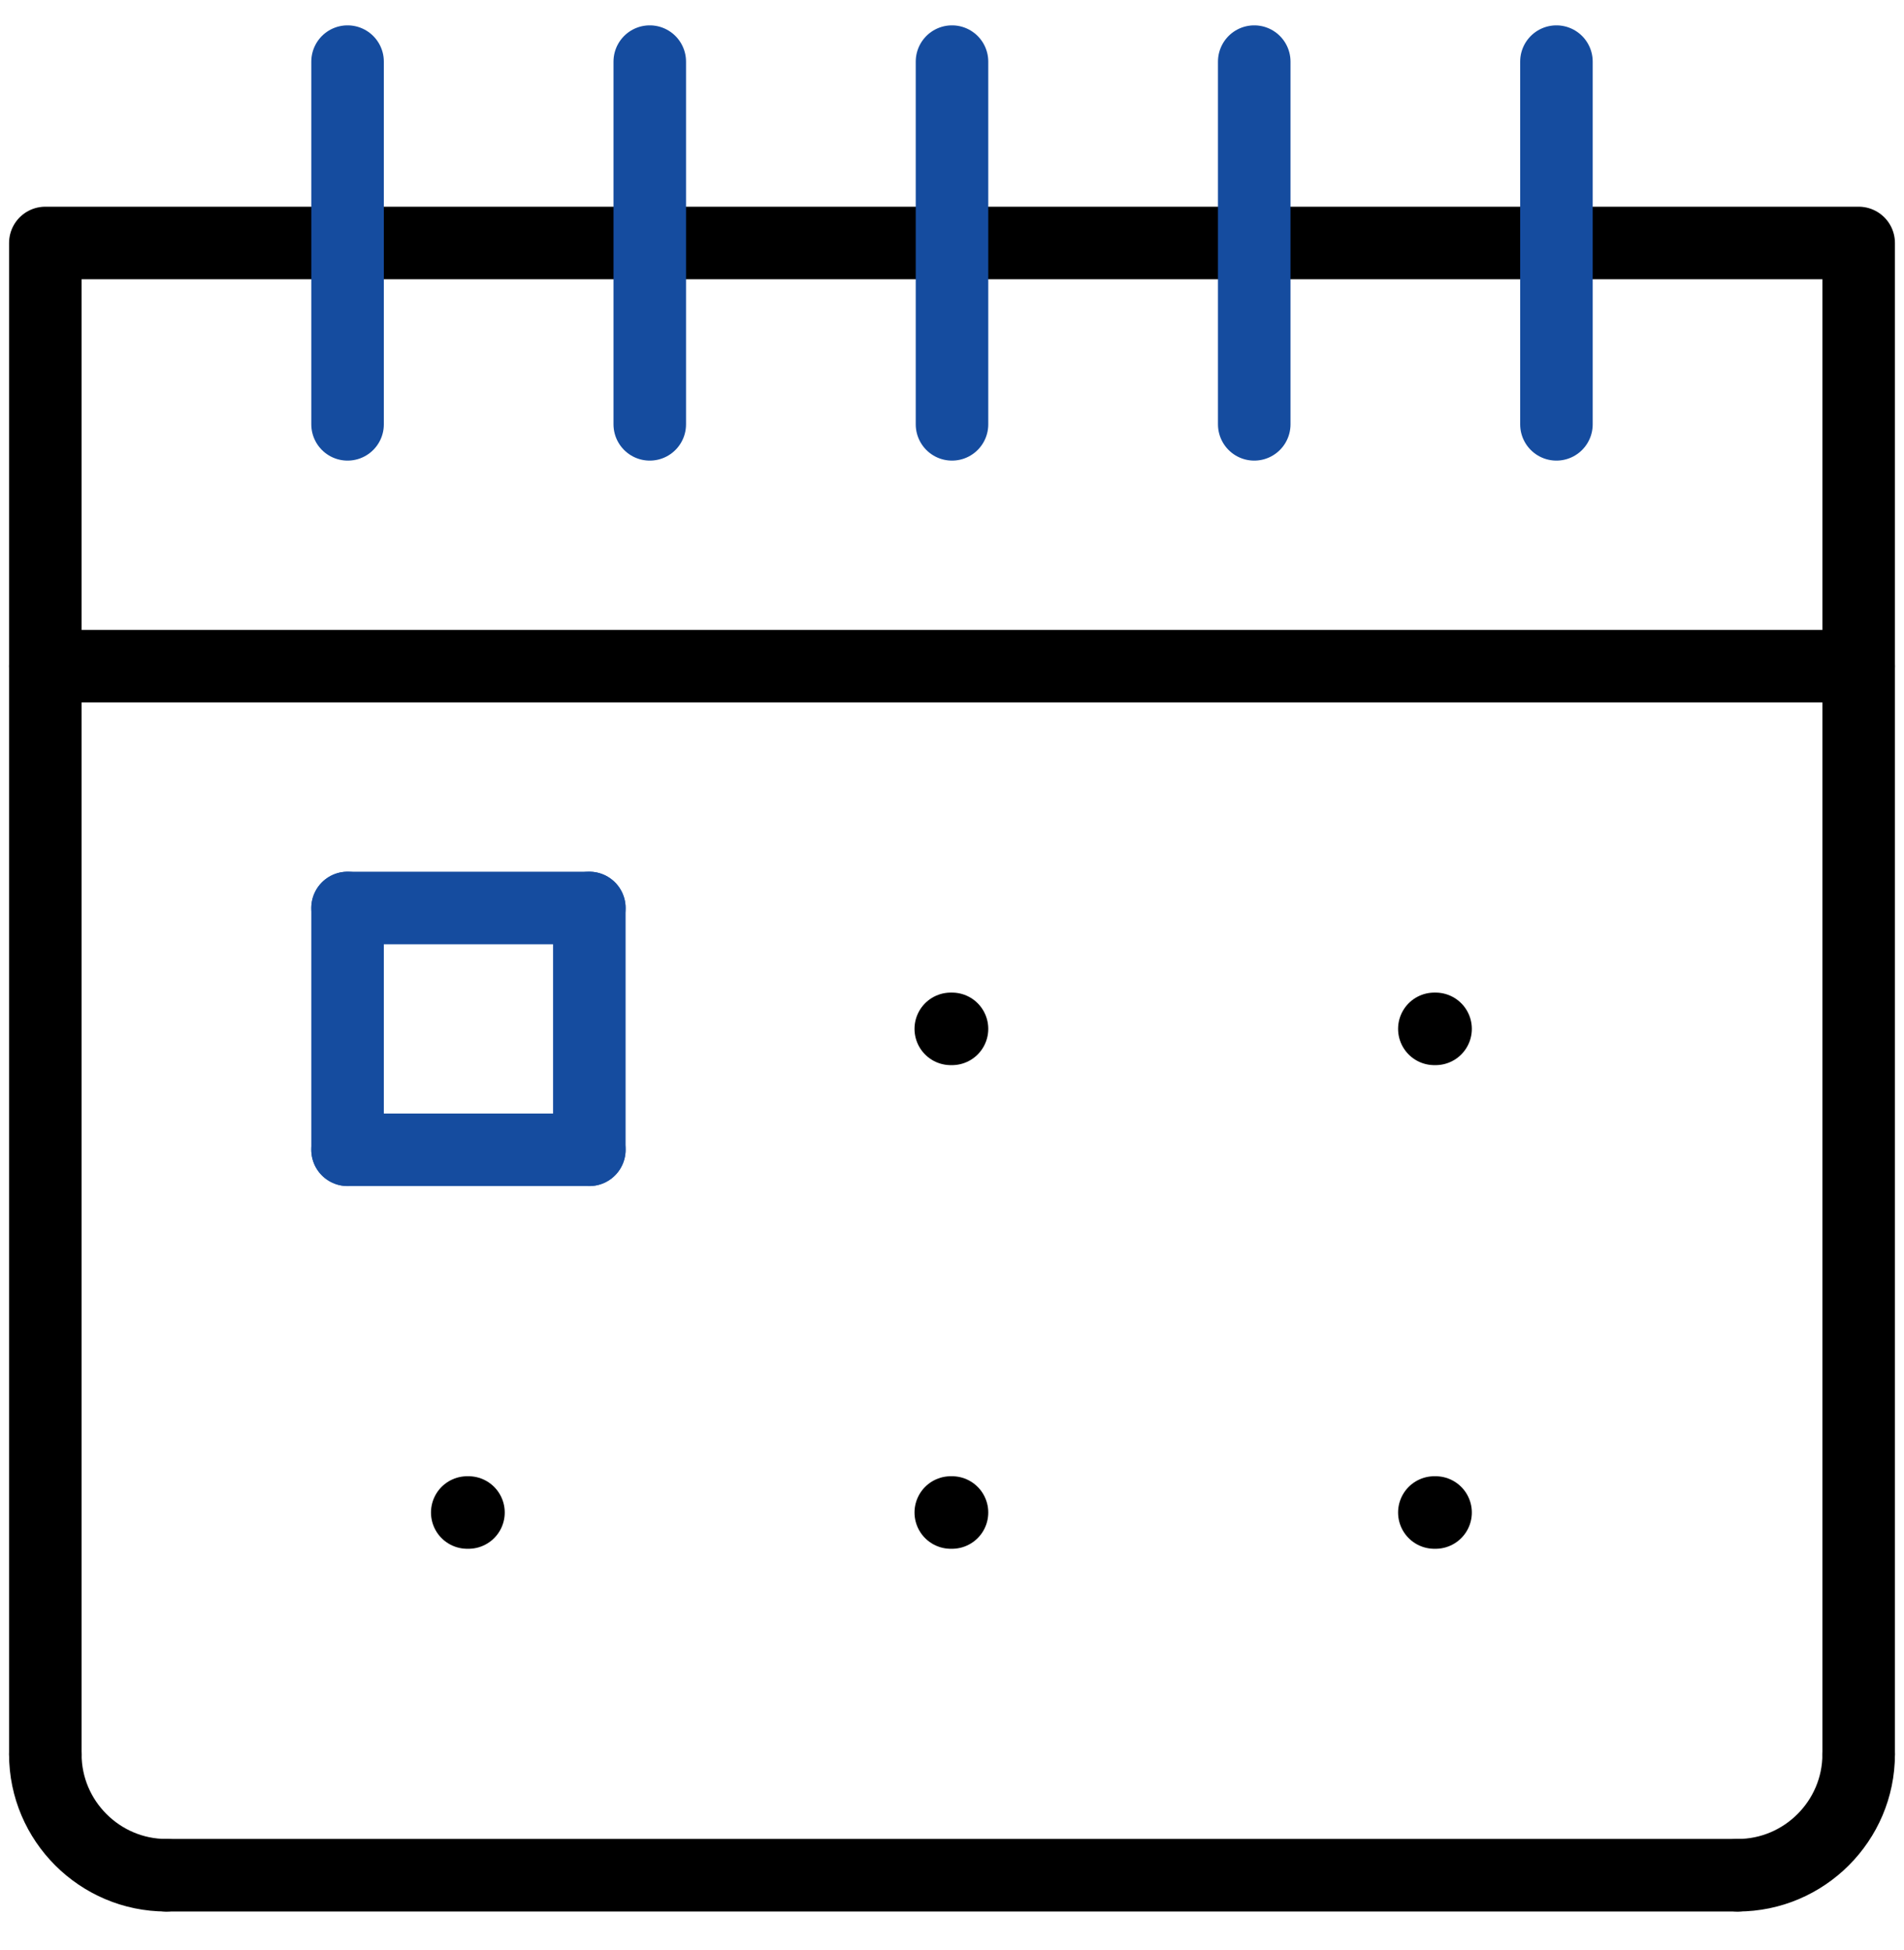
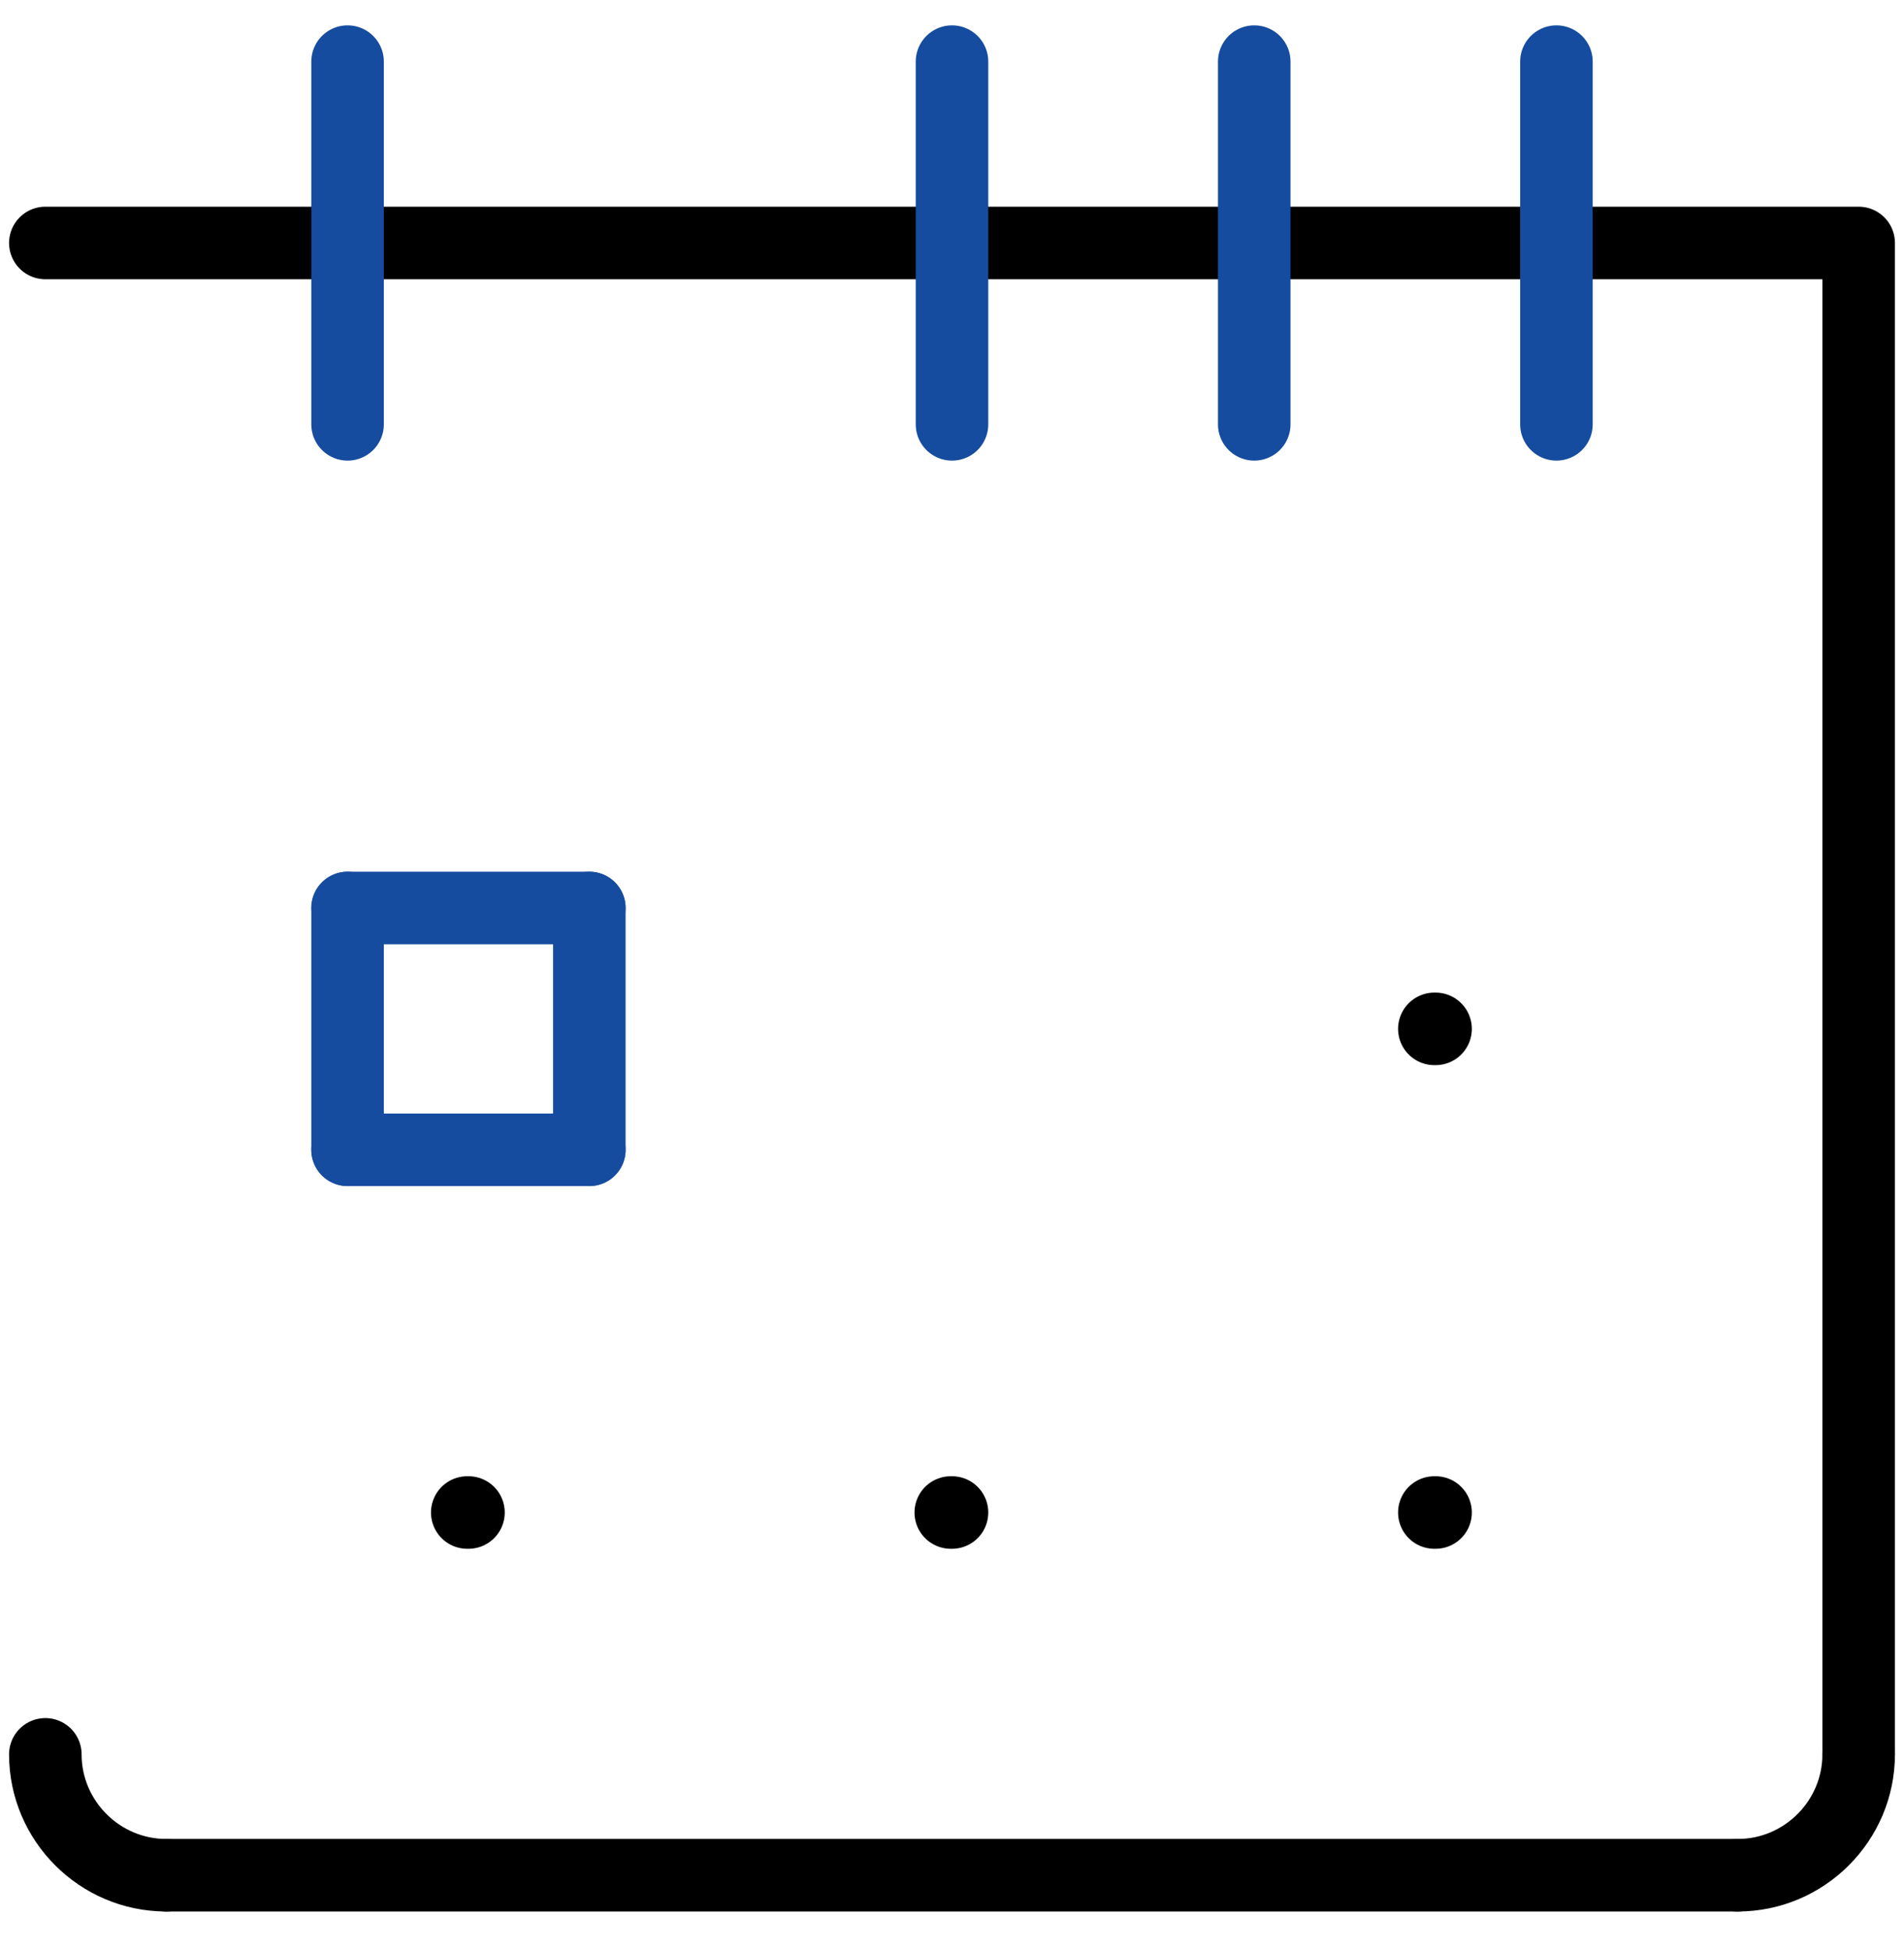
<svg xmlns="http://www.w3.org/2000/svg" width="42" height="43" viewBox="0 0 42 43" fill="none">
-   <path d="M41 38.693V5.359H1V38.693" stroke="black" stroke-width="1.6" stroke-miterlimit="10" stroke-linecap="round" stroke-linejoin="round" />
-   <path d="M1 14.693H41" stroke="black" stroke-width="1.6" stroke-miterlimit="10" stroke-linecap="round" stroke-linejoin="round" />
+   <path d="M41 38.693V5.359H1" stroke="black" stroke-width="1.6" stroke-miterlimit="10" stroke-linecap="round" stroke-linejoin="round" />
  <path d="M21 9.359V1.359" stroke="#154C9F" stroke-width="1.6" stroke-miterlimit="10" stroke-linecap="round" stroke-linejoin="round" />
-   <path d="M14.333 9.359V1.359" stroke="#154C9F" stroke-width="1.6" stroke-miterlimit="10" stroke-linecap="round" stroke-linejoin="round" />
  <path d="M27.667 9.359V1.359" stroke="#154C9F" stroke-width="1.6" stroke-miterlimit="10" stroke-linecap="round" stroke-linejoin="round" />
  <path d="M7.667 9.359V1.359" stroke="#154C9F" stroke-width="1.6" stroke-miterlimit="10" stroke-linecap="round" stroke-linejoin="round" />
  <path d="M34.333 9.359V1.359" stroke="#154C9F" stroke-width="1.6" stroke-miterlimit="10" stroke-linecap="round" stroke-linejoin="round" />
  <path d="M1 38.693C1 40.159 2.2 41.359 3.667 41.359" stroke="black" stroke-width="1.6" stroke-miterlimit="10" stroke-linecap="round" stroke-linejoin="round" />
  <path d="M41 38.693C41 40.159 39.8 41.359 38.333 41.359" stroke="black" stroke-width="1.6" stroke-miterlimit="10" stroke-linecap="round" stroke-linejoin="round" />
  <path d="M3.667 41.359H38.333" stroke="black" stroke-width="1.6" stroke-miterlimit="10" stroke-linecap="round" stroke-linejoin="round" />
  <path d="M7.667 20.026V25.359" stroke="#154C9F" stroke-width="1.6" stroke-miterlimit="10" stroke-linecap="round" stroke-linejoin="round" />
  <path d="M13 20.026V25.359" stroke="#154C9F" stroke-width="1.6" stroke-miterlimit="10" stroke-linecap="round" stroke-linejoin="round" />
  <path d="M7.667 20.026H13" stroke="#154C9F" stroke-width="1.6" stroke-miterlimit="10" stroke-linecap="round" stroke-linejoin="round" />
  <path d="M13 25.359H7.667" stroke="#154C9F" stroke-width="1.6" stroke-miterlimit="10" stroke-linecap="round" stroke-linejoin="round" />
-   <path d="M20.973 22.692H21" stroke="black" stroke-width="1.6" stroke-miterlimit="10" stroke-linecap="round" stroke-linejoin="round" />
  <path d="M31.64 22.692H31.667" stroke="black" stroke-width="1.6" stroke-miterlimit="10" stroke-linecap="round" stroke-linejoin="round" />
  <path d="M20.973 33.359H21" stroke="black" stroke-width="1.6" stroke-miterlimit="10" stroke-linecap="round" stroke-linejoin="round" />
  <path d="M10.307 33.359H10.334" stroke="black" stroke-width="1.6" stroke-miterlimit="10" stroke-linecap="round" stroke-linejoin="round" />
  <path d="M31.64 33.359H31.667" stroke="black" stroke-width="1.6" stroke-miterlimit="10" stroke-linecap="round" stroke-linejoin="round" />
</svg>